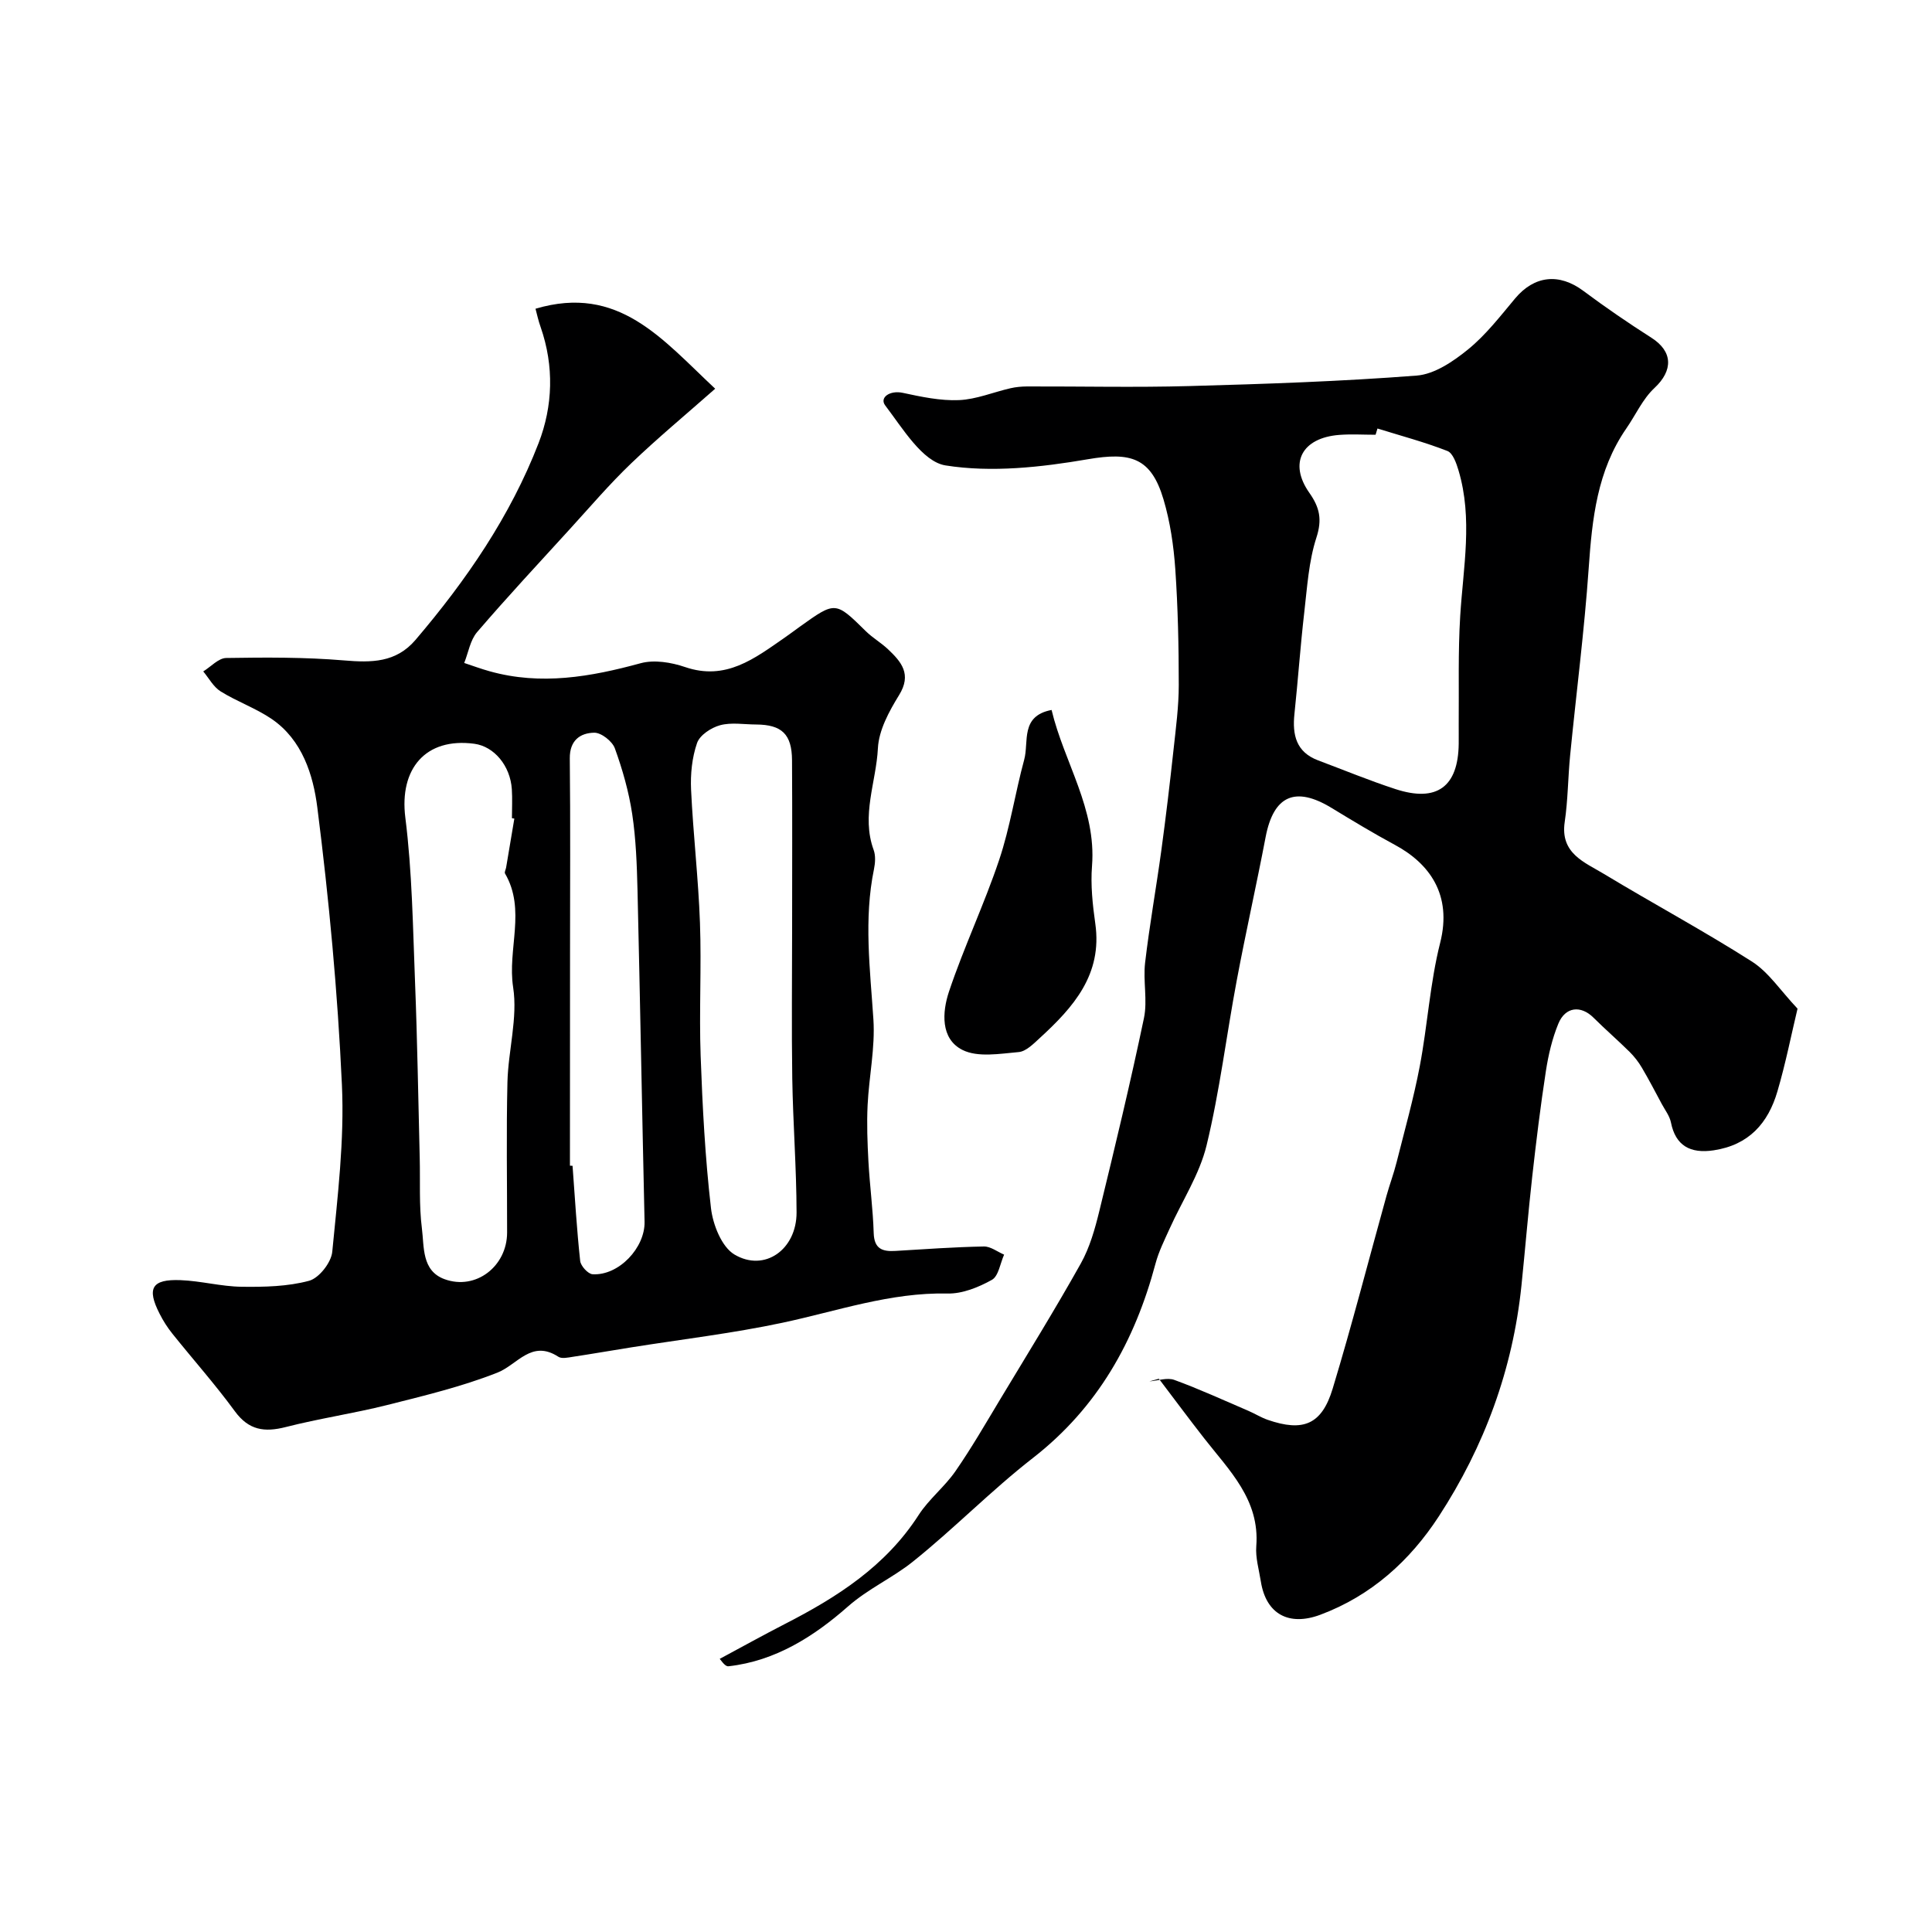
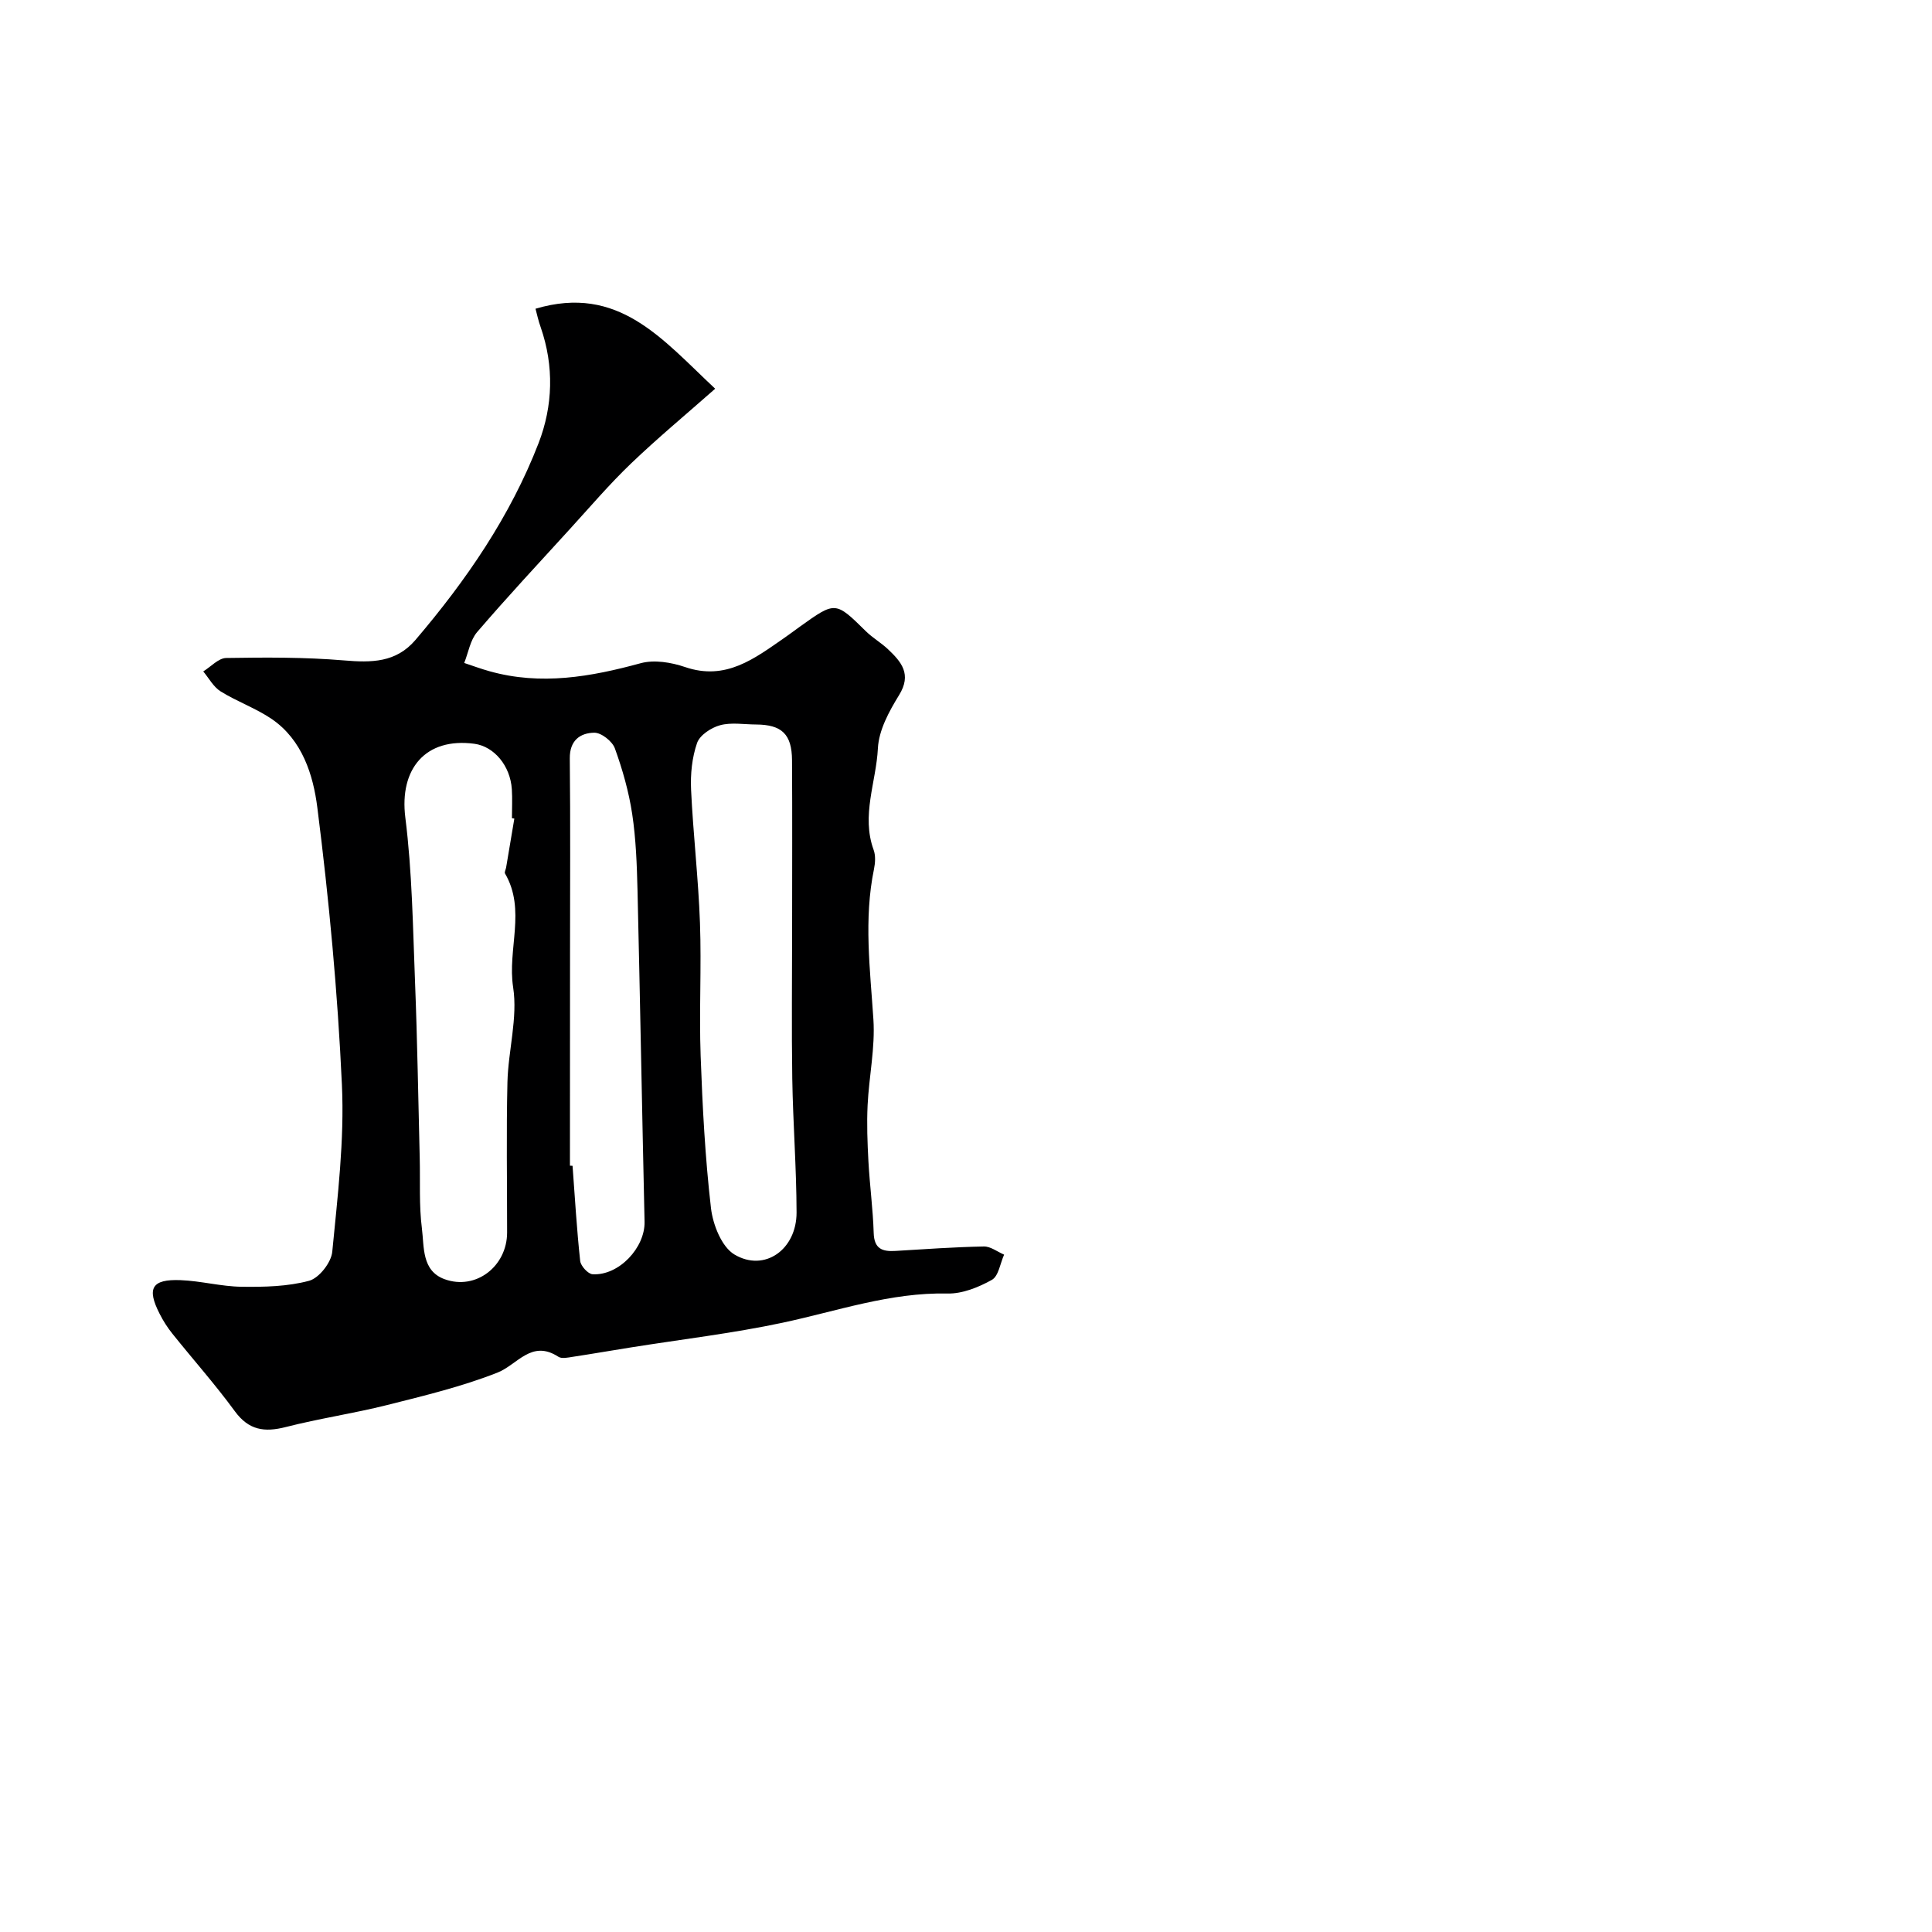
<svg xmlns="http://www.w3.org/2000/svg" enable-background="new 0 0 400 400" viewBox="0 0 400 400">
  <g fill="#000001">
-     <path d="m372.16 208.83c-1.25 5.2-2.44 11.26-4.17 17.15-1.92 6.54-5.87 11.07-13.18 12.18-4.88.74-7.91-.98-8.86-5.77-.27-1.34-1.21-2.55-1.88-3.79-1.36-2.53-2.68-5.08-4.14-7.55-.7-1.19-1.58-2.32-2.56-3.29-2.43-2.4-5.02-4.64-7.44-7.05-2.63-2.62-5.85-2.3-7.3 1.25-1.27 3.1-2.06 6.47-2.57 9.79-1.12 7.26-2.01 14.56-2.83 21.87-.84 7.51-1.46 15.04-2.23 22.55-1.79 17.33-7.67 33.29-17.11 47.78-5.97 9.16-13.96 16.42-24.54 20.37-6.5 2.42-11.24-.12-12.31-6.92-.38-2.42-1.13-4.89-.94-7.28.75-9.63-5.6-15.68-10.81-22.36-3.17-4.06-6.24-8.2-9.35-12.3-.66.18-1.31.36-1.97.54 1.73-.14 3.68-.85 5.17-.3 5.2 1.9 10.24 4.22 15.33 6.4 1.35.58 2.61 1.38 3.99 1.86 7.35 2.54 11.2 1 13.46-6.47 4-13.2 7.43-26.58 11.13-39.88.65-2.35 1.52-4.64 2.11-7.01 1.66-6.59 3.51-13.15 4.78-19.81 1.62-8.5 2.12-17.24 4.23-25.59 2.53-9.99-2.24-16.43-9.36-20.27-4.45-2.4-8.79-5.02-13.11-7.65-7.54-4.59-12.03-2.56-13.67 6.04-1.89 9.91-4.12 19.77-5.98 29.69-2.14 11.37-3.52 22.9-6.24 34.12-1.46 6.03-5.08 11.52-7.67 17.29-1.06 2.35-2.24 4.7-2.9 7.18-4.28 16.08-11.97 29.82-25.4 40.27-8.62 6.71-16.31 14.62-24.84 21.45-4.23 3.39-9.25 5.59-13.49 9.33-6.96 6.12-14.94 11.24-24.65 12.33-.41.05-.84-.18-1.85-1.53 4.48-2.4 8.93-4.88 13.45-7.2 10.86-5.56 20.92-11.99 27.74-22.59 2.12-3.29 5.38-5.83 7.62-9.07 3.31-4.78 6.23-9.84 9.23-14.83 5.63-9.35 11.39-18.65 16.72-28.17 1.85-3.31 2.93-7.15 3.84-10.88 3.24-13.27 6.43-26.55 9.23-39.91.77-3.67-.2-7.68.24-11.47.91-7.77 2.3-15.49 3.36-23.25.95-6.98 1.78-13.98 2.54-20.98.48-4.41 1.07-8.85 1.07-13.27 0-8.01-.17-16.03-.72-24.02-.34-4.85-1.06-9.77-2.44-14.42-2.59-8.71-6.83-9.82-15.65-8.31-9.68 1.66-19.94 2.8-29.48 1.28-4.76-.76-8.87-7.68-12.48-12.41-1.25-1.64.95-3.19 3.62-2.62 3.82.82 7.77 1.67 11.63 1.51 3.59-.15 7.11-1.64 10.68-2.46 1.12-.26 2.29-.36 3.44-.37 11.19-.03 22.39.23 33.58-.08 15.71-.43 31.43-.96 47.09-2.17 3.69-.29 7.58-2.94 10.63-5.42 3.67-2.99 6.66-6.87 9.73-10.54 3.98-4.76 9.13-5.31 14.13-1.58 4.57 3.41 9.29 6.64 14.1 9.71 4.47 2.85 4.52 6.77.62 10.41-2.43 2.26-3.88 5.57-5.82 8.37-6.04 8.74-7.08 18.72-7.79 28.96-.9 12.93-2.57 25.8-3.84 38.71-.45 4.59-.45 9.23-1.12 13.78-.98 6.55 4.11 8.35 8.14 10.79 10.16 6.14 20.64 11.77 30.65 18.15 3.46 2.22 5.92 6.04 9.41 9.73zm-86.97-120.11c-.13.43-.26.86-.39 1.29-2.5 0-5.01-.16-7.49.03-7.76.59-10.56 5.83-6.22 12 2.13 3.03 2.68 5.5 1.46 9.26-1.59 4.9-1.91 10.25-2.51 15.43-.81 7.01-1.3 14.06-2.04 21.08-.46 4.34.35 7.91 4.91 9.62 5.33 2 10.6 4.18 16 5.94 8.57 2.8 12.99-.46 13.1-9.37.02-1.33-.01-2.67 0-4 .07-7.48-.15-14.99.31-22.45.62-10.08 2.64-20.15-.35-30.16-.44-1.48-1.17-3.58-2.3-4.02-4.72-1.84-9.64-3.15-14.48-4.65z" />
    <path d="m110.87 63.92c17.2-5.1 26.21 6.28 37.2 16.56-6.05 5.34-11.93 10.22-17.42 15.48-4.46 4.27-8.49 9-12.66 13.57-6.45 7.07-12.98 14.08-19.21 21.34-1.43 1.67-1.81 4.24-2.67 6.39 1.76.58 3.49 1.23 5.27 1.72 10.61 2.97 20.9 1.16 31.27-1.67 2.8-.76 6.32-.18 9.17.79 8.47 2.91 14.43-1.79 20.62-6.07 1.07-.74 2.11-1.53 3.17-2.29 7.37-5.28 7.35-5.26 13.66.95 1.39 1.37 3.14 2.37 4.56 3.71 2.79 2.63 4.99 5.19 2.31 9.52-2.06 3.34-4.19 7.25-4.38 11-.35 6.99-3.49 13.91-.88 21.05.43 1.18.33 2.69.07 3.97-2.14 10.39-.8 20.73-.12 31.14.38 5.85-.91 11.79-1.2 17.71-.19 3.89-.04 7.8.17 11.7.27 4.94.94 9.86 1.09 14.8.1 3.28 1.8 3.87 4.51 3.7 6.09-.37 12.19-.8 18.29-.92 1.39-.03 2.8 1.09 4.2 1.69-.81 1.8-1.15 4.45-2.53 5.22-2.76 1.54-6.11 2.9-9.18 2.83-11.86-.26-22.85 3.64-34.18 6.05-10.35 2.2-20.91 3.44-31.38 5.11-4.03.64-8.04 1.34-12.07 1.95-.98.15-2.25.44-2.95-.02-5.57-3.62-8.46 1.65-12.62 3.29-7.36 2.9-15.15 4.77-22.84 6.71-6.93 1.74-14.04 2.78-20.96 4.55-4.42 1.13-7.67.68-10.56-3.27-4.06-5.55-8.65-10.71-12.95-16.08-1.01-1.26-1.9-2.66-2.63-4.11-2.7-5.28-1.61-7.18 4.33-6.95 4.23.16 8.44 1.32 12.66 1.37 4.67.06 9.52-.04 13.97-1.24 2.06-.56 4.58-3.78 4.79-6 1.11-11.49 2.53-23.08 2-34.56-.88-19.19-2.67-38.37-5.09-57.42-.85-6.71-3.1-13.99-9.43-18.32-3.3-2.25-7.2-3.61-10.6-5.73-1.48-.92-2.41-2.72-3.59-4.13 1.58-.97 3.15-2.75 4.74-2.78 8.13-.13 16.29-.18 24.38.5 5.69.48 10.78.49 14.82-4.24 10.51-12.33 19.63-25.6 25.49-40.75 2.97-7.69 3.23-15.92.44-23.97-.48-1.32-.78-2.74-1.08-3.85zm-4.38 105.56c-.17-.03-.33-.05-.5-.08 0-2 .11-4.01-.02-6-.32-4.87-3.67-8.86-7.76-9.41-10.12-1.35-15.56 5.2-14.29 15.29 1.42 11.27 1.56 22.71 2.01 34.08.48 12.13.66 24.27.97 36.4.12 4.86-.16 9.78.45 14.57.49 3.83-.07 8.77 4.69 10.51 6.47 2.36 12.94-2.66 12.95-9.65.01-10.38-.18-20.76.07-31.13.16-6.57 2.16-13.32 1.18-19.65-1.22-7.87 2.72-16.03-1.68-23.56-.16-.28.16-.83.23-1.26.58-3.36 1.14-6.73 1.7-10.11zm57.51 22.37c0-11.48.05-22.96-.02-34.44-.03-5.41-2.12-7.38-7.44-7.41-2.5-.01-5.12-.48-7.45.15-1.85.5-4.21 2.05-4.77 3.68-1.05 3.02-1.39 6.45-1.24 9.67.43 9.2 1.51 18.36 1.84 27.56.33 9.17-.19 18.38.14 27.55.38 10.52.93 21.07 2.14 31.52.4 3.44 2.22 8.04 4.87 9.61 6.22 3.69 12.86-1.03 12.85-8.7-.02-9.25-.74-18.5-.89-27.76-.16-10.47-.03-20.95-.03-31.43zm-46 49.49c.18.01.36.02.54.03.49 6.57.87 13.15 1.58 19.69.11 1.04 1.62 2.7 2.57 2.76 5.45.32 10.88-5.51 10.76-10.88-.52-22.88-.92-45.76-1.46-68.64-.13-5.27-.32-10.57-1.1-15.77-.7-4.62-2-9.2-3.59-13.59-.53-1.47-2.81-3.26-4.26-3.24-2.91.04-5.11 1.59-5.07 5.31.14 13.35.05 26.71.05 40.07-.02 14.76-.02 29.51-.02 44.26z" />
-     <path d="m217.72 146.99c2.58 10.85 9.3 20.46 8.37 32.29-.31 3.94.12 8.01.68 11.95 1.5 10.54-4.54 17.31-11.48 23.67-1.3 1.19-2.85 2.79-4.39 2.92-3.89.34-8.45 1.15-11.63-.44-4.6-2.31-4.19-7.88-2.8-12.06 3.09-9.23 7.31-18.08 10.4-27.3 2.26-6.73 3.31-13.86 5.18-20.74 1.01-3.69-.87-9.05 5.67-10.29z" />
  </g>
</svg>